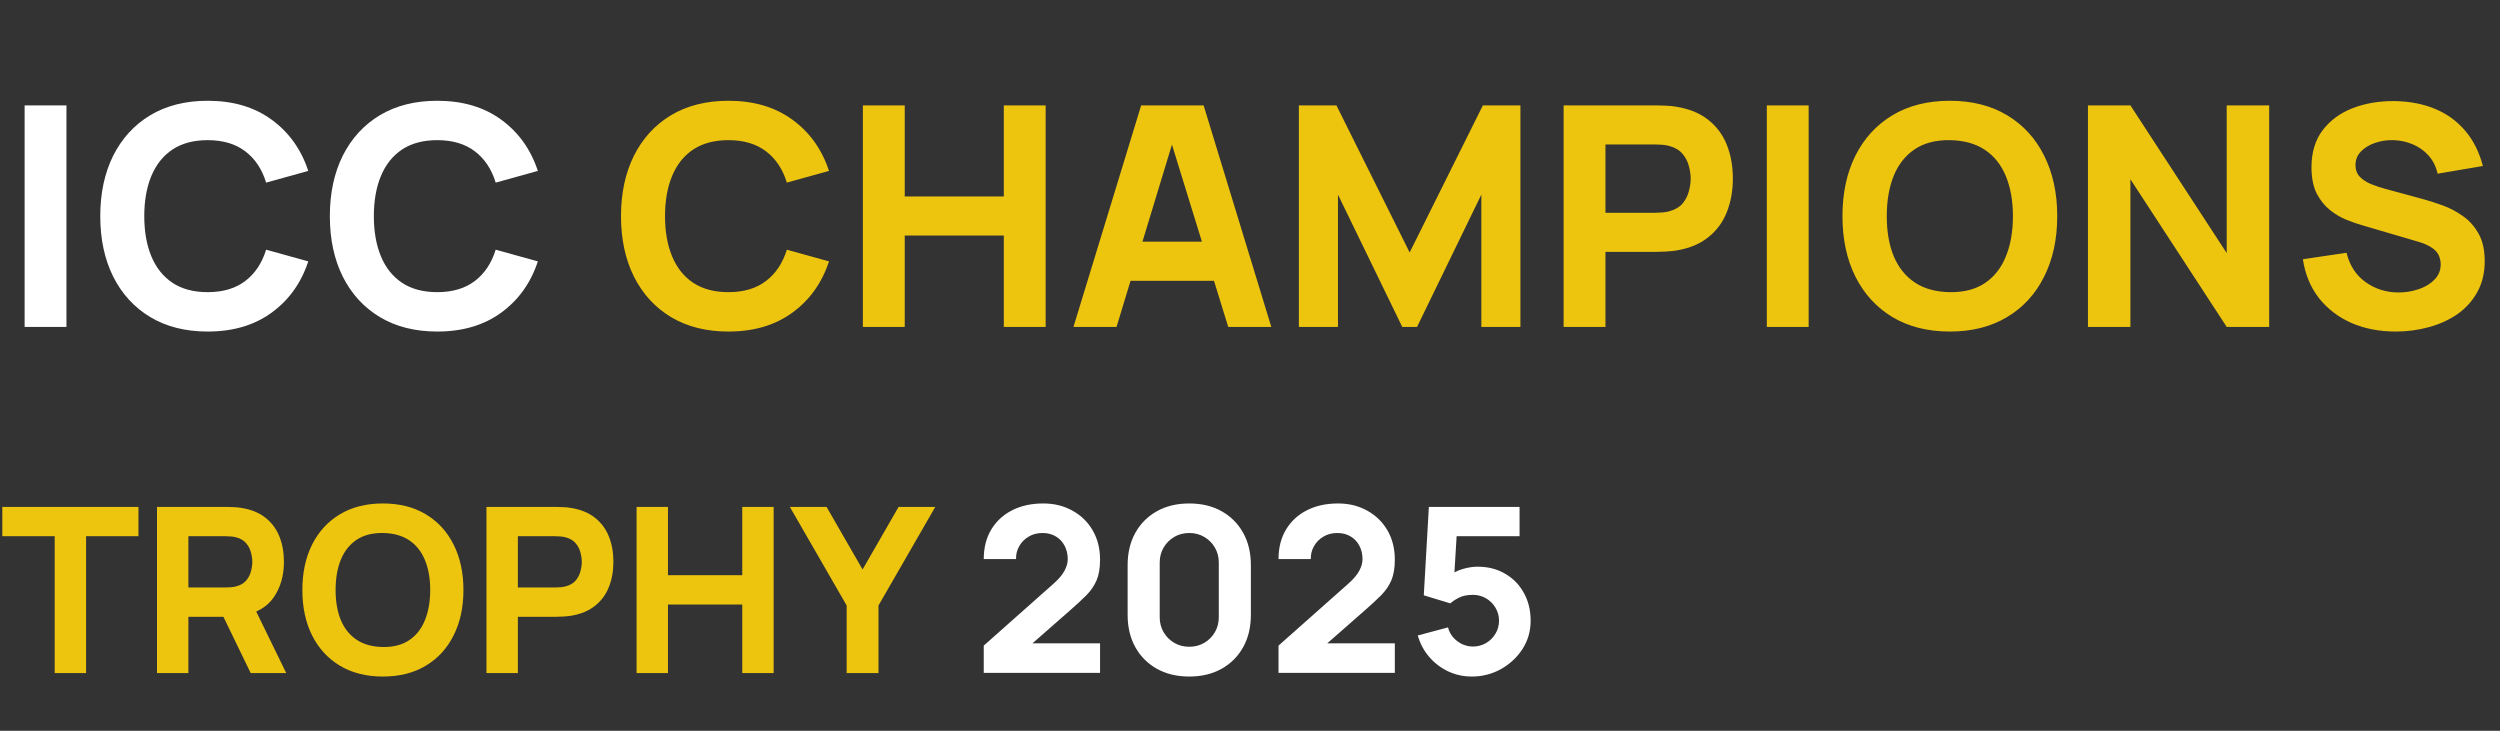
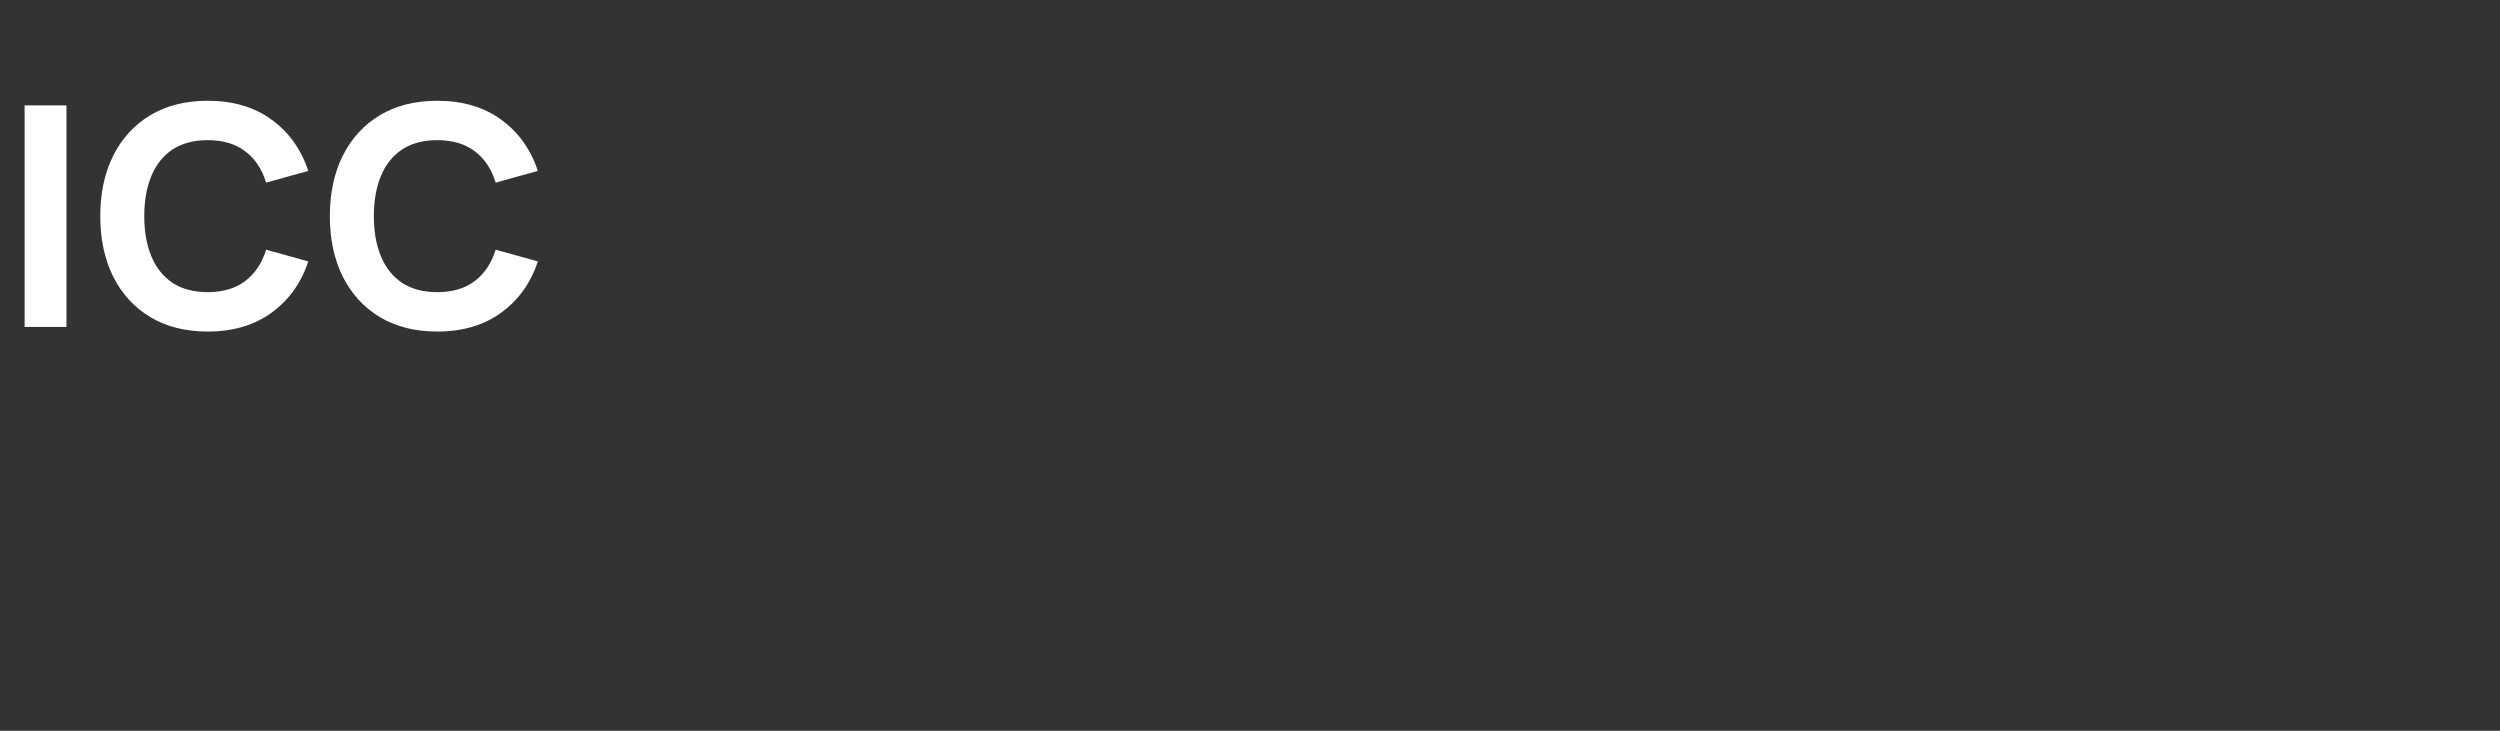
<svg xmlns="http://www.w3.org/2000/svg" width="130" height="38" viewBox="0 0 130 38" fill="none">
  <rect x="0" y="0" width="130" height="38" fill="#333333" stroke="none" />
  <path d="M1.28 17V5.48H3.456V17H1.28ZM10.798 17.24C9.646 17.24 8.652 16.989 7.814 16.488C6.982 15.987 6.34 15.285 5.886 14.384C5.438 13.483 5.214 12.435 5.214 11.24C5.214 10.045 5.438 8.997 5.886 8.096C6.34 7.195 6.982 6.493 7.814 5.992C8.652 5.491 9.646 5.24 10.798 5.24C12.121 5.24 13.23 5.568 14.126 6.224C15.028 6.88 15.662 7.768 16.03 8.888L13.838 9.496C13.625 8.797 13.265 8.256 12.758 7.872C12.252 7.483 11.598 7.288 10.798 7.288C10.068 7.288 9.457 7.451 8.966 7.776C8.481 8.101 8.116 8.56 7.87 9.152C7.625 9.744 7.502 10.44 7.502 11.24C7.502 12.04 7.625 12.736 7.87 13.328C8.116 13.92 8.481 14.379 8.966 14.704C9.457 15.029 10.068 15.192 10.798 15.192C11.598 15.192 12.252 14.997 12.758 14.608C13.265 14.219 13.625 13.677 13.838 12.984L16.03 13.592C15.662 14.712 15.028 15.6 14.126 16.256C13.23 16.912 12.121 17.24 10.798 17.24ZM22.736 17.24C21.584 17.24 20.589 16.989 19.752 16.488C18.92 15.987 18.277 15.285 17.824 14.384C17.376 13.483 17.152 12.435 17.152 11.24C17.152 10.045 17.376 8.997 17.824 8.096C18.277 7.195 18.92 6.493 19.752 5.992C20.589 5.491 21.584 5.24 22.736 5.24C24.058 5.24 25.168 5.568 26.064 6.224C26.965 6.88 27.6 7.768 27.968 8.888L25.776 9.496C25.562 8.797 25.203 8.256 24.696 7.872C24.189 7.483 23.536 7.288 22.736 7.288C22.005 7.288 21.395 7.451 20.904 7.776C20.419 8.101 20.053 8.56 19.808 9.152C19.562 9.744 19.44 10.44 19.44 11.24C19.44 12.04 19.562 12.736 19.808 13.328C20.053 13.92 20.419 14.379 20.904 14.704C21.395 15.029 22.005 15.192 22.736 15.192C23.536 15.192 24.189 14.997 24.696 14.608C25.203 14.219 25.562 13.677 25.776 12.984L27.968 13.592C27.6 14.712 26.965 15.6 26.064 16.256C25.168 16.912 24.058 17.24 22.736 17.24Z" fill="white" />
-   <path d="M37.877 17.24C36.724 17.24 35.73 16.989 34.892 16.488C34.06 15.987 33.418 15.285 32.965 14.384C32.517 13.483 32.292 12.435 32.292 11.24C32.292 10.045 32.517 8.997 32.965 8.096C33.418 7.195 34.06 6.493 34.892 5.992C35.73 5.491 36.724 5.24 37.877 5.24C39.199 5.24 40.309 5.568 41.205 6.224C42.106 6.88 42.74 7.768 43.108 8.888L40.916 9.496C40.703 8.797 40.343 8.256 39.837 7.872C39.33 7.483 38.676 7.288 37.877 7.288C37.146 7.288 36.535 7.451 36.044 7.776C35.559 8.101 35.194 8.56 34.949 9.152C34.703 9.744 34.581 10.44 34.581 11.24C34.581 12.04 34.703 12.736 34.949 13.328C35.194 13.92 35.559 14.379 36.044 14.704C36.535 15.029 37.146 15.192 37.877 15.192C38.676 15.192 39.33 14.997 39.837 14.608C40.343 14.219 40.703 13.677 40.916 12.984L43.108 13.592C42.74 14.712 42.106 15.6 41.205 16.256C40.309 16.912 39.199 17.24 37.877 17.24ZM44.87 17V5.48H47.046V10.216H52.198V5.48H54.374V17H52.198V12.248H47.046V17H44.87ZM55.82 17L59.34 5.48H62.588L66.108 17H63.868L60.732 6.84H61.148L58.06 17H55.82ZM57.932 14.6V12.568H64.012V14.6H57.932ZM67.542 17V5.48H69.494L73.302 13.128L77.11 5.48H79.062V17H77.03V10.12L73.686 17H72.918L69.574 10.12V17H67.542ZM81.308 17V5.48H86.171C86.284 5.48 86.433 5.485 86.62 5.496C86.811 5.501 86.982 5.517 87.132 5.544C87.82 5.651 88.382 5.877 88.82 6.224C89.262 6.571 89.588 7.008 89.796 7.536C90.004 8.059 90.108 8.643 90.108 9.288C90.108 9.933 90.001 10.52 89.787 11.048C89.579 11.571 89.254 12.005 88.811 12.352C88.374 12.699 87.814 12.925 87.132 13.032C86.982 13.053 86.811 13.069 86.62 13.08C86.427 13.091 86.278 13.096 86.171 13.096H83.484V17H81.308ZM83.484 11.064H86.076C86.188 11.064 86.31 11.059 86.444 11.048C86.577 11.037 86.7 11.016 86.811 10.984C87.105 10.904 87.332 10.771 87.492 10.584C87.651 10.392 87.761 10.181 87.82 9.952C87.883 9.717 87.915 9.496 87.915 9.288C87.915 9.08 87.883 8.861 87.82 8.632C87.761 8.397 87.651 8.187 87.492 8C87.332 7.808 87.105 7.672 86.811 7.592C86.7 7.56 86.577 7.539 86.444 7.528C86.31 7.517 86.188 7.512 86.076 7.512H83.484V11.064ZM91.874 17V5.48H94.05V17H91.874ZM101.392 17.24C100.24 17.24 99.246 16.989 98.408 16.488C97.576 15.987 96.933 15.285 96.48 14.384C96.032 13.483 95.808 12.435 95.808 11.24C95.808 10.045 96.032 8.997 96.48 8.096C96.933 7.195 97.576 6.493 98.408 5.992C99.246 5.491 100.24 5.24 101.392 5.24C102.544 5.24 103.536 5.491 104.368 5.992C105.205 6.493 105.848 7.195 106.296 8.096C106.749 8.997 106.976 10.045 106.976 11.24C106.976 12.435 106.749 13.483 106.296 14.384C105.848 15.285 105.205 15.987 104.368 16.488C103.536 16.989 102.544 17.24 101.392 17.24ZM101.392 15.192C102.123 15.203 102.731 15.045 103.216 14.72C103.701 14.395 104.064 13.933 104.304 13.336C104.549 12.739 104.672 12.04 104.672 11.24C104.672 10.44 104.549 9.747 104.304 9.16C104.064 8.573 103.701 8.117 103.216 7.792C102.731 7.467 102.123 7.299 101.392 7.288C100.661 7.277 100.053 7.435 99.568 7.76C99.083 8.085 98.718 8.547 98.472 9.144C98.232 9.741 98.112 10.44 98.112 11.24C98.112 12.04 98.232 12.733 98.472 13.32C98.718 13.907 99.083 14.363 99.568 14.688C100.053 15.013 100.661 15.181 101.392 15.192ZM108.573 17V5.48H110.781L115.789 13.16V5.48H117.997V17H115.789L110.781 9.32V17H108.573ZM124.581 17.24C123.728 17.24 122.957 17.091 122.269 16.792C121.587 16.488 121.024 16.056 120.581 15.496C120.144 14.931 119.867 14.259 119.749 13.48L122.021 13.144C122.181 13.805 122.512 14.315 123.013 14.672C123.515 15.029 124.085 15.208 124.725 15.208C125.083 15.208 125.429 15.152 125.765 15.04C126.101 14.928 126.376 14.763 126.589 14.544C126.808 14.325 126.917 14.056 126.917 13.736C126.917 13.619 126.899 13.507 126.861 13.4C126.829 13.288 126.773 13.184 126.693 13.088C126.613 12.992 126.499 12.901 126.349 12.816C126.205 12.731 126.021 12.653 125.797 12.584L122.805 11.704C122.581 11.64 122.32 11.549 122.021 11.432C121.728 11.315 121.443 11.147 121.165 10.928C120.888 10.709 120.656 10.421 120.469 10.064C120.288 9.701 120.197 9.245 120.197 8.696C120.197 7.923 120.392 7.28 120.781 6.768C121.171 6.256 121.691 5.875 122.341 5.624C122.992 5.373 123.712 5.251 124.501 5.256C125.296 5.267 126.005 5.403 126.629 5.664C127.253 5.925 127.776 6.307 128.197 6.808C128.619 7.304 128.923 7.912 129.109 8.632L126.757 9.032C126.672 8.659 126.515 8.344 126.285 8.088C126.056 7.832 125.781 7.637 125.461 7.504C125.147 7.371 124.816 7.299 124.469 7.288C124.128 7.277 123.805 7.325 123.501 7.432C123.203 7.533 122.957 7.683 122.765 7.88C122.579 8.077 122.485 8.312 122.485 8.584C122.485 8.835 122.563 9.04 122.717 9.2C122.872 9.355 123.067 9.48 123.301 9.576C123.536 9.672 123.776 9.752 124.021 9.816L126.021 10.36C126.32 10.44 126.651 10.547 127.013 10.68C127.376 10.808 127.723 10.989 128.053 11.224C128.389 11.453 128.664 11.757 128.877 12.136C129.096 12.515 129.205 12.995 129.205 13.576C129.205 14.195 129.075 14.736 128.813 15.2C128.557 15.659 128.211 16.04 127.773 16.344C127.336 16.643 126.84 16.867 126.285 17.016C125.736 17.165 125.168 17.24 124.581 17.24Z" fill="#EDC50F" />
-   <path d="M2.844 35V27.884H0.12V26.36H7.2V27.884H4.476V35H2.844ZM8.164 35V26.36H11.812C11.896 26.36 12.008 26.364 12.148 26.372C12.292 26.376 12.42 26.388 12.532 26.408C13.048 26.488 13.47 26.658 13.798 26.918C14.13 27.178 14.374 27.506 14.53 27.902C14.686 28.294 14.764 28.732 14.764 29.216C14.764 29.94 14.584 30.56 14.224 31.076C13.864 31.588 13.3 31.904 12.532 32.024L11.812 32.072H9.796V35H8.164ZM13.036 35L11.332 31.484L13.012 31.16L14.884 35H13.036ZM9.796 30.548H11.74C11.824 30.548 11.916 30.544 12.016 30.536C12.116 30.528 12.208 30.512 12.292 30.488C12.512 30.428 12.682 30.328 12.802 30.188C12.922 30.044 13.004 29.886 13.048 29.714C13.096 29.538 13.12 29.372 13.12 29.216C13.12 29.06 13.096 28.896 13.048 28.724C13.004 28.548 12.922 28.39 12.802 28.25C12.682 28.106 12.512 28.004 12.292 27.944C12.208 27.92 12.116 27.904 12.016 27.896C11.916 27.888 11.824 27.884 11.74 27.884H9.796V30.548ZM19.911 35.18C19.047 35.18 18.301 34.992 17.673 34.616C17.049 34.24 16.567 33.714 16.227 33.038C15.891 32.362 15.723 31.576 15.723 30.68C15.723 29.784 15.891 28.998 16.227 28.322C16.567 27.646 17.049 27.12 17.673 26.744C18.301 26.368 19.047 26.18 19.911 26.18C20.775 26.18 21.519 26.368 22.143 26.744C22.771 27.12 23.253 27.646 23.589 28.322C23.929 28.998 24.099 29.784 24.099 30.68C24.099 31.576 23.929 32.362 23.589 33.038C23.253 33.714 22.771 34.24 22.143 34.616C21.519 34.992 20.775 35.18 19.911 35.18ZM19.911 33.644C20.459 33.652 20.915 33.534 21.279 33.29C21.643 33.046 21.915 32.7 22.095 32.252C22.279 31.804 22.371 31.28 22.371 30.68C22.371 30.08 22.279 29.56 22.095 29.12C21.915 28.68 21.643 28.338 21.279 28.094C20.915 27.85 20.459 27.724 19.911 27.716C19.363 27.708 18.907 27.826 18.543 28.07C18.179 28.314 17.905 28.66 17.721 29.108C17.541 29.556 17.451 30.08 17.451 30.68C17.451 31.28 17.541 31.8 17.721 32.24C17.905 32.68 18.179 33.022 18.543 33.266C18.907 33.51 19.363 33.636 19.911 33.644ZM25.297 35V26.36H28.945C29.029 26.36 29.141 26.364 29.281 26.372C29.425 26.376 29.553 26.388 29.665 26.408C30.181 26.488 30.603 26.658 30.931 26.918C31.263 27.178 31.507 27.506 31.663 27.902C31.819 28.294 31.897 28.732 31.897 29.216C31.897 29.7 31.817 30.14 31.657 30.536C31.501 30.928 31.257 31.254 30.925 31.514C30.597 31.774 30.177 31.944 29.665 32.024C29.553 32.04 29.425 32.052 29.281 32.06C29.137 32.068 29.025 32.072 28.945 32.072H26.929V35H25.297ZM26.929 30.548H28.873C28.957 30.548 29.049 30.544 29.149 30.536C29.249 30.528 29.341 30.512 29.425 30.488C29.645 30.428 29.815 30.328 29.935 30.188C30.055 30.044 30.137 29.886 30.181 29.714C30.229 29.538 30.253 29.372 30.253 29.216C30.253 29.06 30.229 28.896 30.181 28.724C30.137 28.548 30.055 28.39 29.935 28.25C29.815 28.106 29.645 28.004 29.425 27.944C29.341 27.92 29.249 27.904 29.149 27.896C29.049 27.888 28.957 27.884 28.873 27.884H26.929V30.548ZM33.102 35V26.36H34.734V29.912H38.598V26.36H40.23V35H38.598V31.436H34.734V35H33.102ZM44.026 35V31.484L41.074 26.36H42.982L44.854 29.612L46.726 26.36H48.634L45.682 31.484V35H44.026Z" fill="#EDC50F" />
-   <path d="M51.155 34.988V33.572L54.779 30.356C55.051 30.116 55.243 29.89 55.355 29.678C55.467 29.466 55.523 29.268 55.523 29.084C55.523 28.82 55.469 28.586 55.361 28.382C55.253 28.174 55.101 28.012 54.905 27.896C54.709 27.776 54.479 27.716 54.215 27.716C53.939 27.716 53.695 27.78 53.483 27.908C53.275 28.032 53.113 28.198 52.997 28.406C52.881 28.61 52.827 28.832 52.835 29.072H51.155C51.155 28.48 51.285 27.968 51.545 27.536C51.805 27.104 52.167 26.77 52.631 26.534C53.095 26.298 53.635 26.18 54.251 26.18C54.815 26.18 55.319 26.304 55.763 26.552C56.211 26.796 56.563 27.138 56.819 27.578C57.075 28.018 57.203 28.528 57.203 29.108C57.203 29.536 57.143 29.892 57.023 30.176C56.903 30.456 56.725 30.716 56.489 30.956C56.253 31.192 55.963 31.46 55.619 31.76L53.279 33.812L53.147 33.452H57.203V34.988H51.155ZM61.841 35.18C61.201 35.18 60.641 35.046 60.161 34.778C59.681 34.51 59.307 34.136 59.039 33.656C58.771 33.176 58.637 32.616 58.637 31.976V29.384C58.637 28.744 58.771 28.184 59.039 27.704C59.307 27.224 59.681 26.85 60.161 26.582C60.641 26.314 61.201 26.18 61.841 26.18C62.481 26.18 63.041 26.314 63.521 26.582C64.001 26.85 64.375 27.224 64.643 27.704C64.911 28.184 65.045 28.744 65.045 29.384V31.976C65.045 32.616 64.911 33.176 64.643 33.656C64.375 34.136 64.001 34.51 63.521 34.778C63.041 35.046 62.481 35.18 61.841 35.18ZM61.841 33.632C62.129 33.632 62.389 33.564 62.621 33.428C62.853 33.292 63.037 33.108 63.173 32.876C63.309 32.644 63.377 32.384 63.377 32.096V29.252C63.377 28.964 63.309 28.704 63.173 28.472C63.037 28.24 62.853 28.056 62.621 27.92C62.389 27.784 62.129 27.716 61.841 27.716C61.553 27.716 61.293 27.784 61.061 27.92C60.829 28.056 60.645 28.24 60.509 28.472C60.373 28.704 60.305 28.964 60.305 29.252V32.096C60.305 32.384 60.373 32.644 60.509 32.876C60.645 33.108 60.829 33.292 61.061 33.428C61.293 33.564 61.553 33.632 61.841 33.632ZM66.483 34.988V33.572L70.107 30.356C70.379 30.116 70.571 29.89 70.683 29.678C70.795 29.466 70.851 29.268 70.851 29.084C70.851 28.82 70.797 28.586 70.689 28.382C70.581 28.174 70.429 28.012 70.233 27.896C70.037 27.776 69.807 27.716 69.543 27.716C69.267 27.716 69.023 27.78 68.811 27.908C68.603 28.032 68.441 28.198 68.325 28.406C68.209 28.61 68.155 28.832 68.163 29.072H66.483C66.483 28.48 66.613 27.968 66.873 27.536C67.133 27.104 67.495 26.77 67.959 26.534C68.423 26.298 68.963 26.18 69.579 26.18C70.143 26.18 70.647 26.304 71.091 26.552C71.539 26.796 71.891 27.138 72.147 27.578C72.403 28.018 72.531 28.528 72.531 29.108C72.531 29.536 72.471 29.892 72.351 30.176C72.231 30.456 72.053 30.716 71.817 30.956C71.581 31.192 71.291 31.46 70.947 31.76L68.607 33.812L68.475 33.452H72.531V34.988H66.483ZM76.533 35.18C76.097 35.18 75.687 35.09 75.303 34.91C74.923 34.73 74.595 34.48 74.319 34.16C74.043 33.84 73.845 33.468 73.725 33.044L75.297 32.624C75.349 32.828 75.441 33.004 75.573 33.152C75.709 33.3 75.865 33.416 76.041 33.5C76.221 33.58 76.405 33.62 76.593 33.62C76.841 33.62 77.067 33.56 77.271 33.44C77.479 33.32 77.643 33.158 77.763 32.954C77.887 32.75 77.949 32.524 77.949 32.276C77.949 32.028 77.887 31.802 77.763 31.598C77.643 31.394 77.479 31.232 77.271 31.112C77.067 30.992 76.841 30.932 76.593 30.932C76.289 30.932 76.041 30.984 75.849 31.088C75.657 31.188 75.513 31.284 75.417 31.376L74.037 30.956L74.301 26.36H79.017V27.884H75.201L75.777 27.344L75.597 30.308L75.321 29.972C75.537 29.796 75.783 29.668 76.059 29.588C76.335 29.508 76.593 29.468 76.833 29.468C77.377 29.468 77.855 29.59 78.267 29.834C78.683 30.074 79.007 30.406 79.239 30.83C79.475 31.25 79.593 31.732 79.593 32.276C79.593 32.82 79.451 33.312 79.167 33.752C78.883 34.188 78.509 34.536 78.045 34.796C77.581 35.052 77.077 35.18 76.533 35.18Z" fill="white" />
</svg>